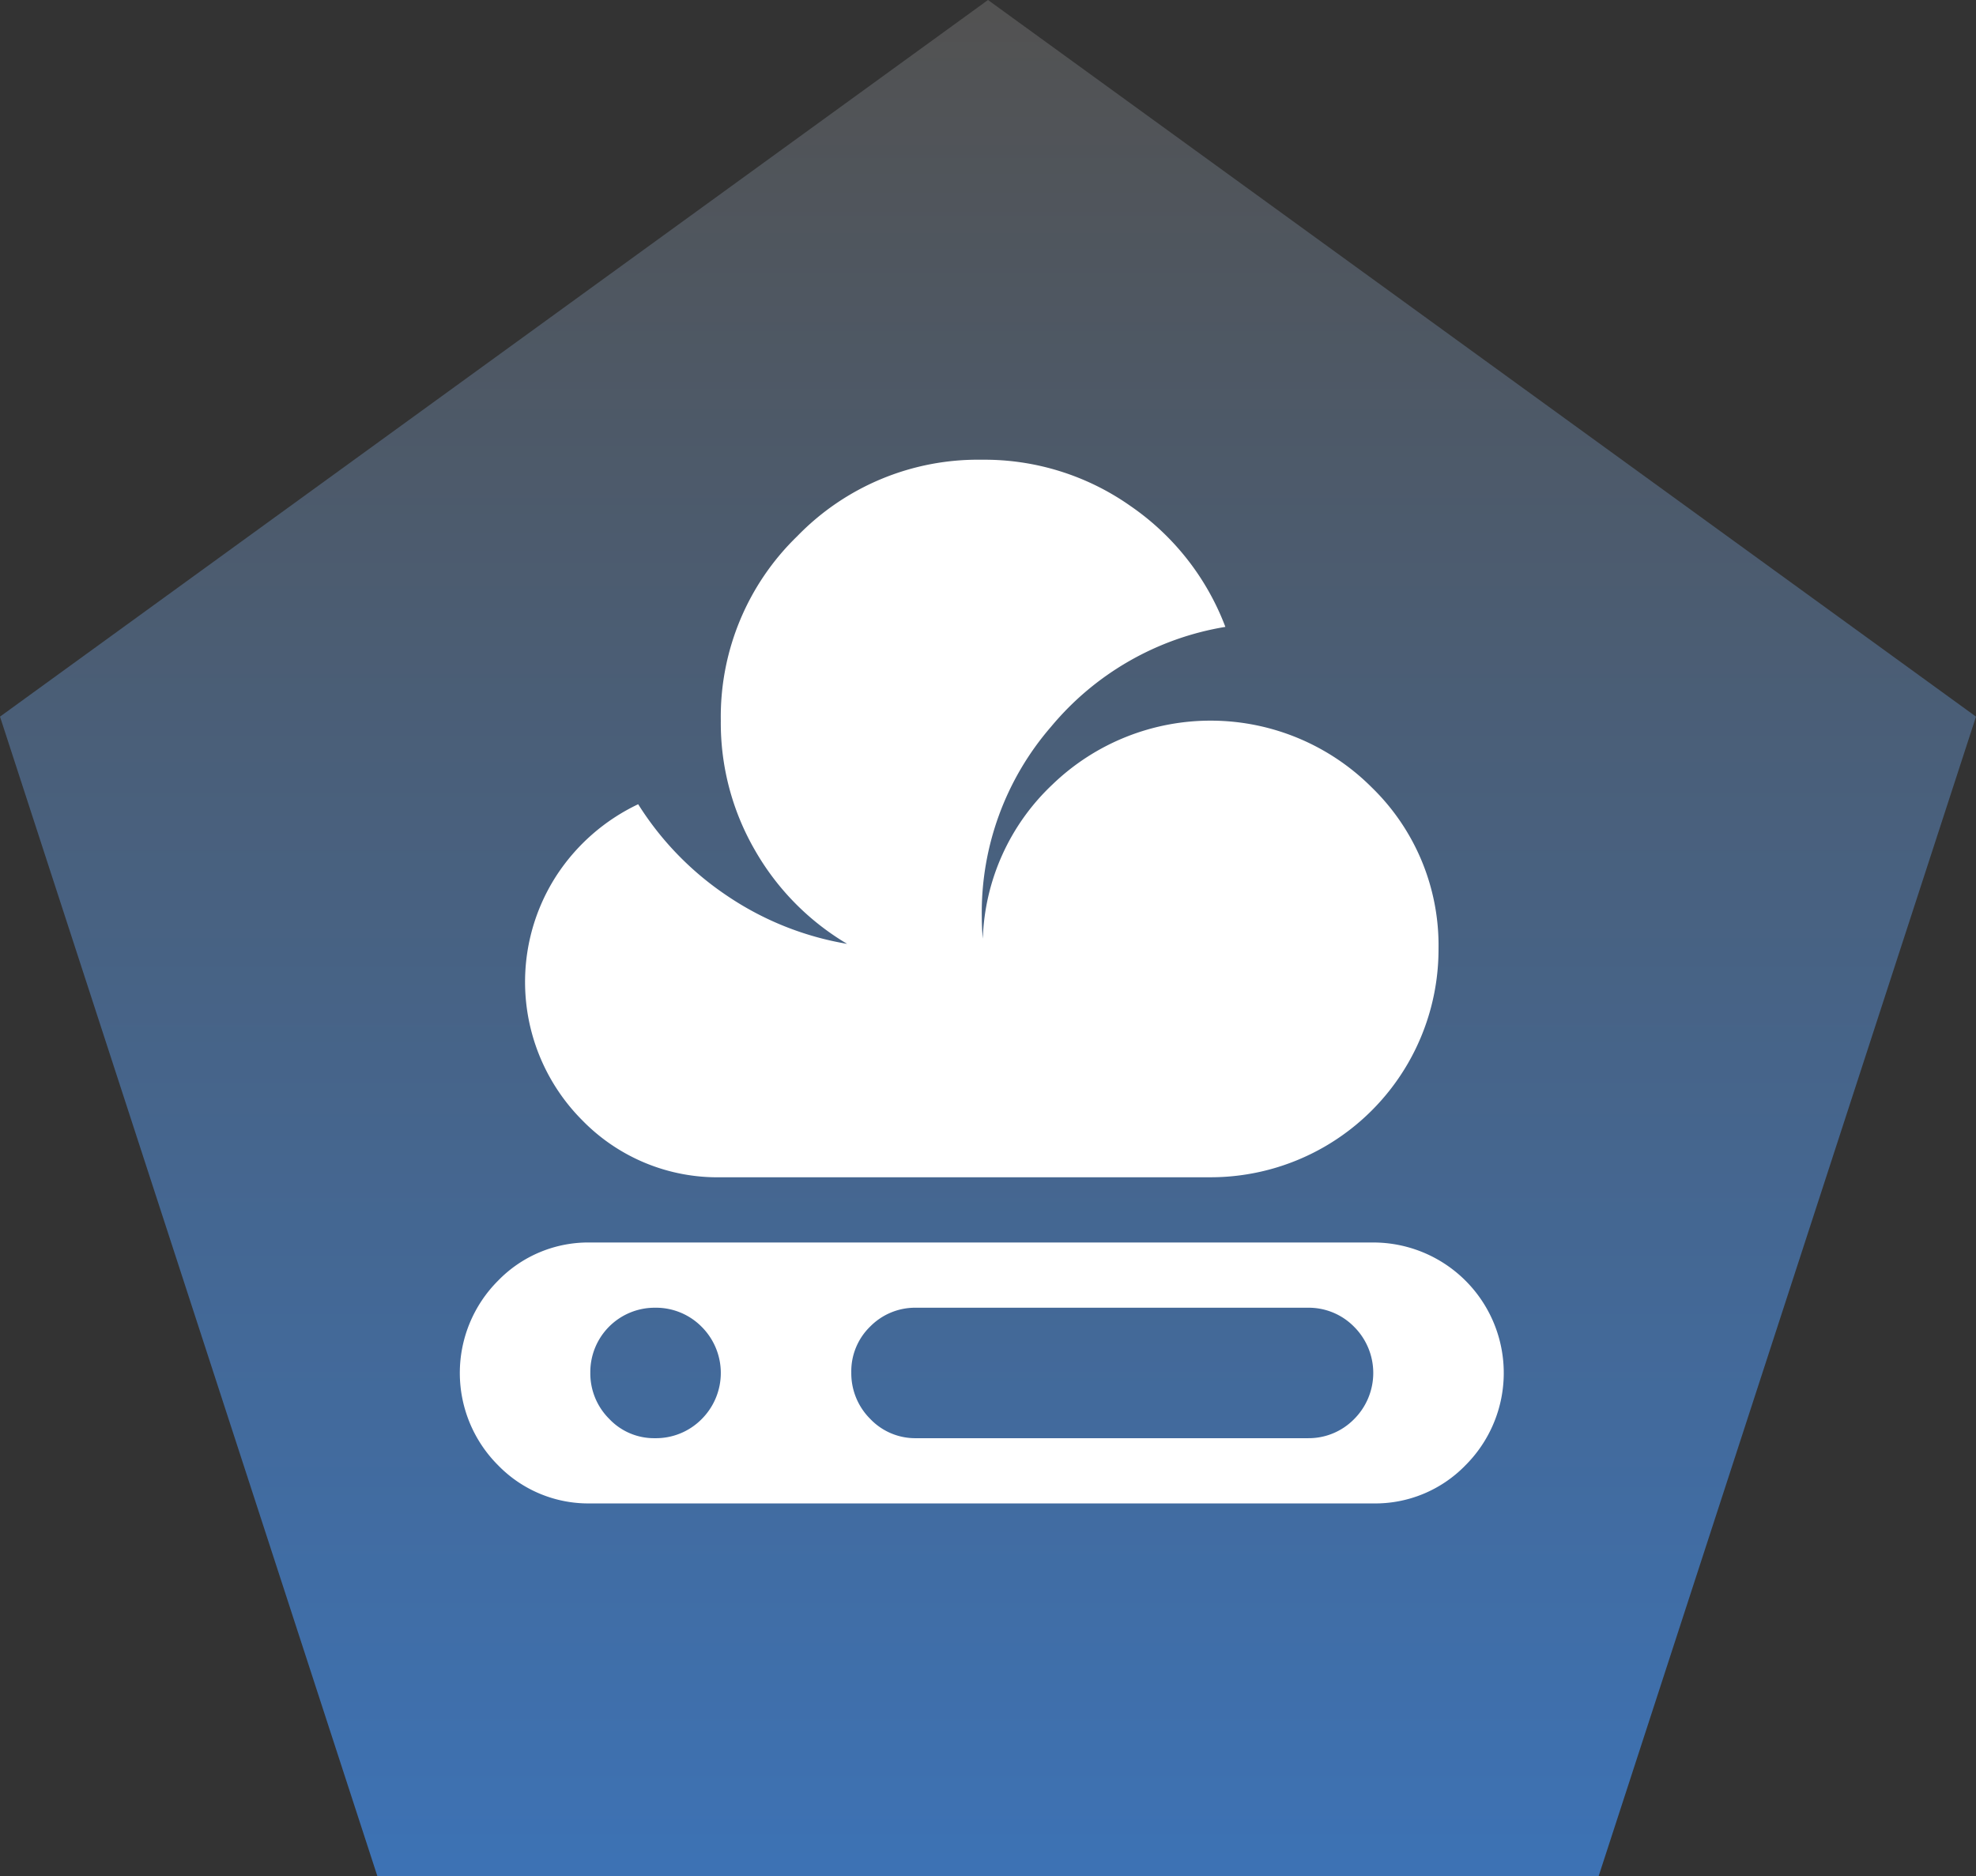
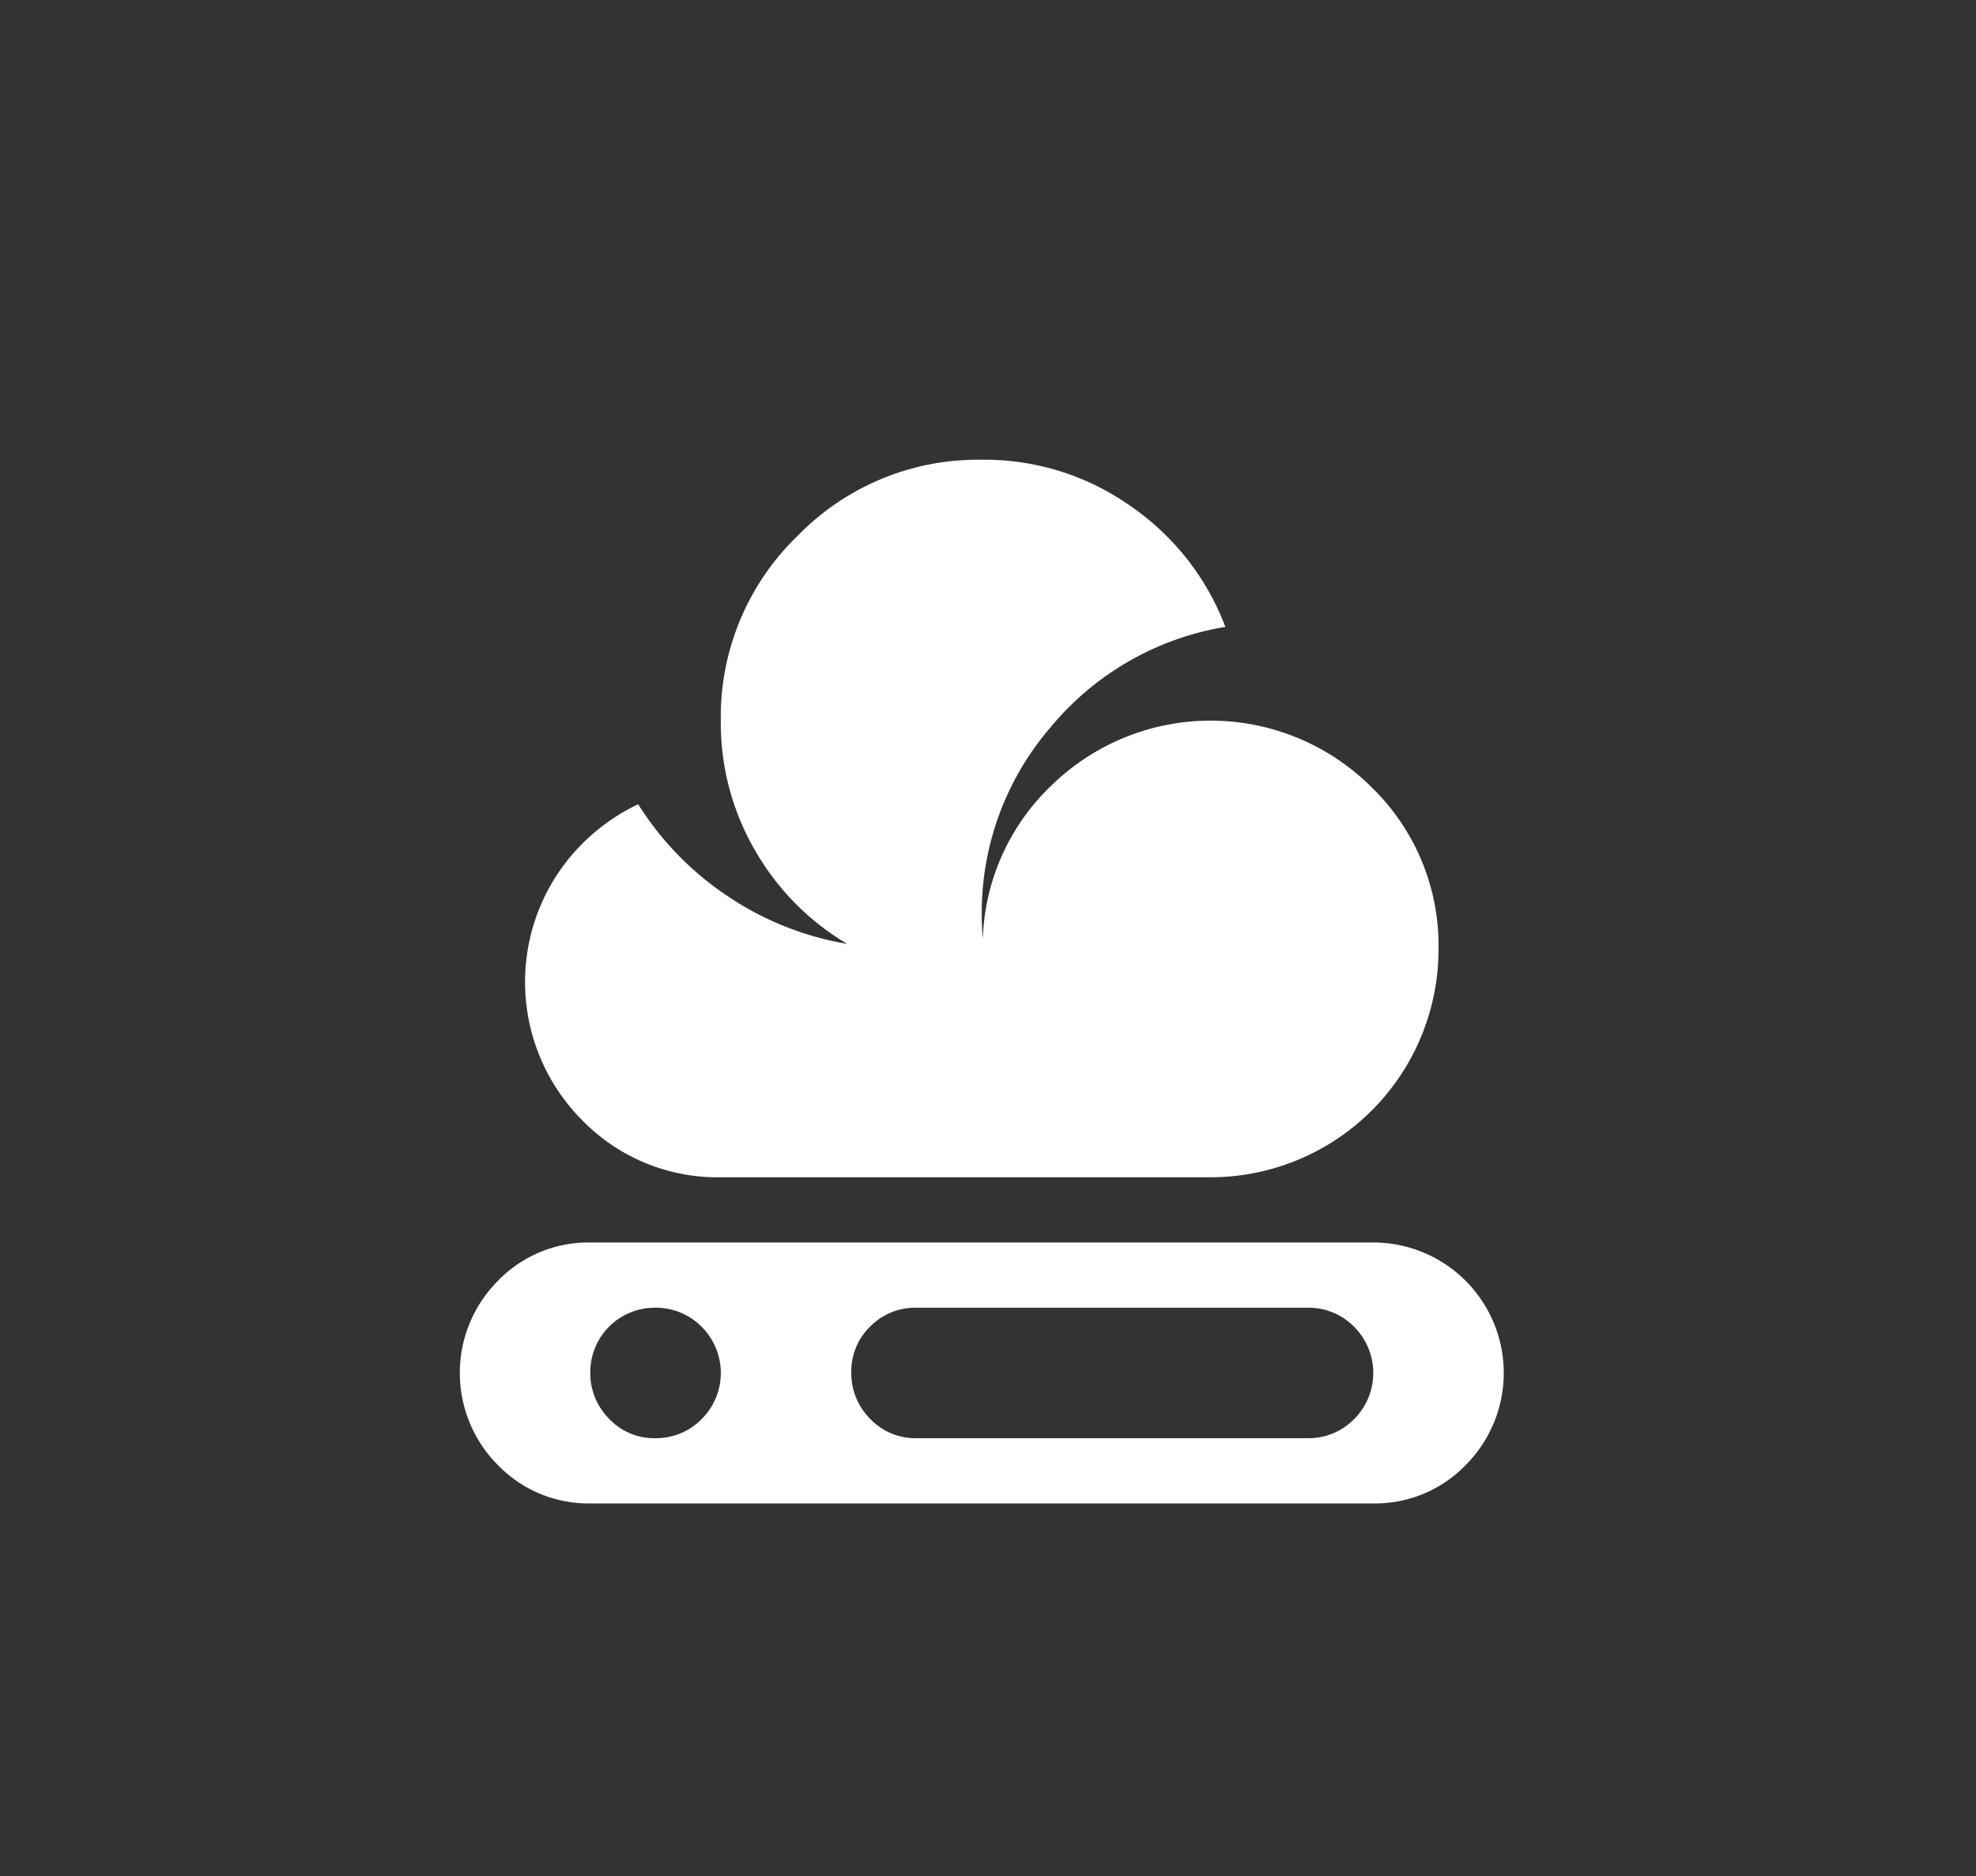
<svg xmlns="http://www.w3.org/2000/svg" width="159" height="151" viewBox="0 0 159 151">
  <rect x="0" y="0" width="159" height="151" fill="#333333" stroke="none" />
  <defs>
    <linearGradient id="linear-gradient" x1="0.5" x2="0.5" y2="1" gradientUnits="objectBoundingBox">
      <stop offset="0" stop-color="#525252" />
      <stop offset="1" stop-color="#3d72b4" />
    </linearGradient>
  </defs>
  <g id="Group_25" data-name="Group 25" transform="translate(-881 -1195)">
-     <path id="Polygon_3" data-name="Polygon 3" d="M79.5,0,159,57.677,128.634,151H30.366L0,57.677Z" transform="translate(881 1195)" fill="url(#linear-gradient)" />
    <path id="cloudhosting" d="M73.5,84h-63a10.122,10.122,0,0,1-7.425-3.075,10.5,10.5,0,0,1,0-14.849A10.112,10.112,0,0,1,10.5,63h63a10.5,10.5,0,0,1,7.425,17.925A10.112,10.112,0,0,1,73.5,84ZM15.708,68.25A5.179,5.179,0,0,0,10.5,73.458a5.164,5.164,0,0,0,1.517,3.733,4.956,4.956,0,0,0,3.691,1.559,5.164,5.164,0,0,0,3.733-1.517,5.25,5.25,0,0,0,0-7.467A5.164,5.164,0,0,0,15.708,68.25Zm52.542,0H36.75a5.079,5.079,0,0,0-3.733,1.517A5.012,5.012,0,0,0,31.5,73.458a5.177,5.177,0,0,0,1.517,3.733A5,5,0,0,0,36.75,78.75h31.5a5.115,5.115,0,0,0,3.691-1.517,5.25,5.25,0,0,0,0-7.467A5.115,5.115,0,0,0,68.25,68.25Zm-7.875-10.5H21A15.183,15.183,0,0,1,9.844,53.156,15.766,15.766,0,0,1,7.751,33.509a16.061,16.061,0,0,1,6.6-5.782,24.637,24.637,0,0,0,7.177,7.383,24.482,24.482,0,0,0,9.639,3.855,20.683,20.683,0,0,1-7.425-7.546A20.442,20.442,0,0,1,21,21,20.227,20.227,0,0,1,27.153,6.153,20.244,20.244,0,0,1,42,0,20.39,20.39,0,0,1,53.977,3.733,20.669,20.669,0,0,1,61.6,13.454a23.116,23.116,0,0,0-14.028,8.038A22.84,22.84,0,0,0,42,36.75q0,.9.082,1.8A17.849,17.849,0,0,1,47.7,26.126a18.327,18.327,0,0,1,25.678.247,17.722,17.722,0,0,1,5.374,13A18.347,18.347,0,0,1,60.375,57.75Z" transform="translate(918 1232)" fill="#fff" />
  </g>
</svg>